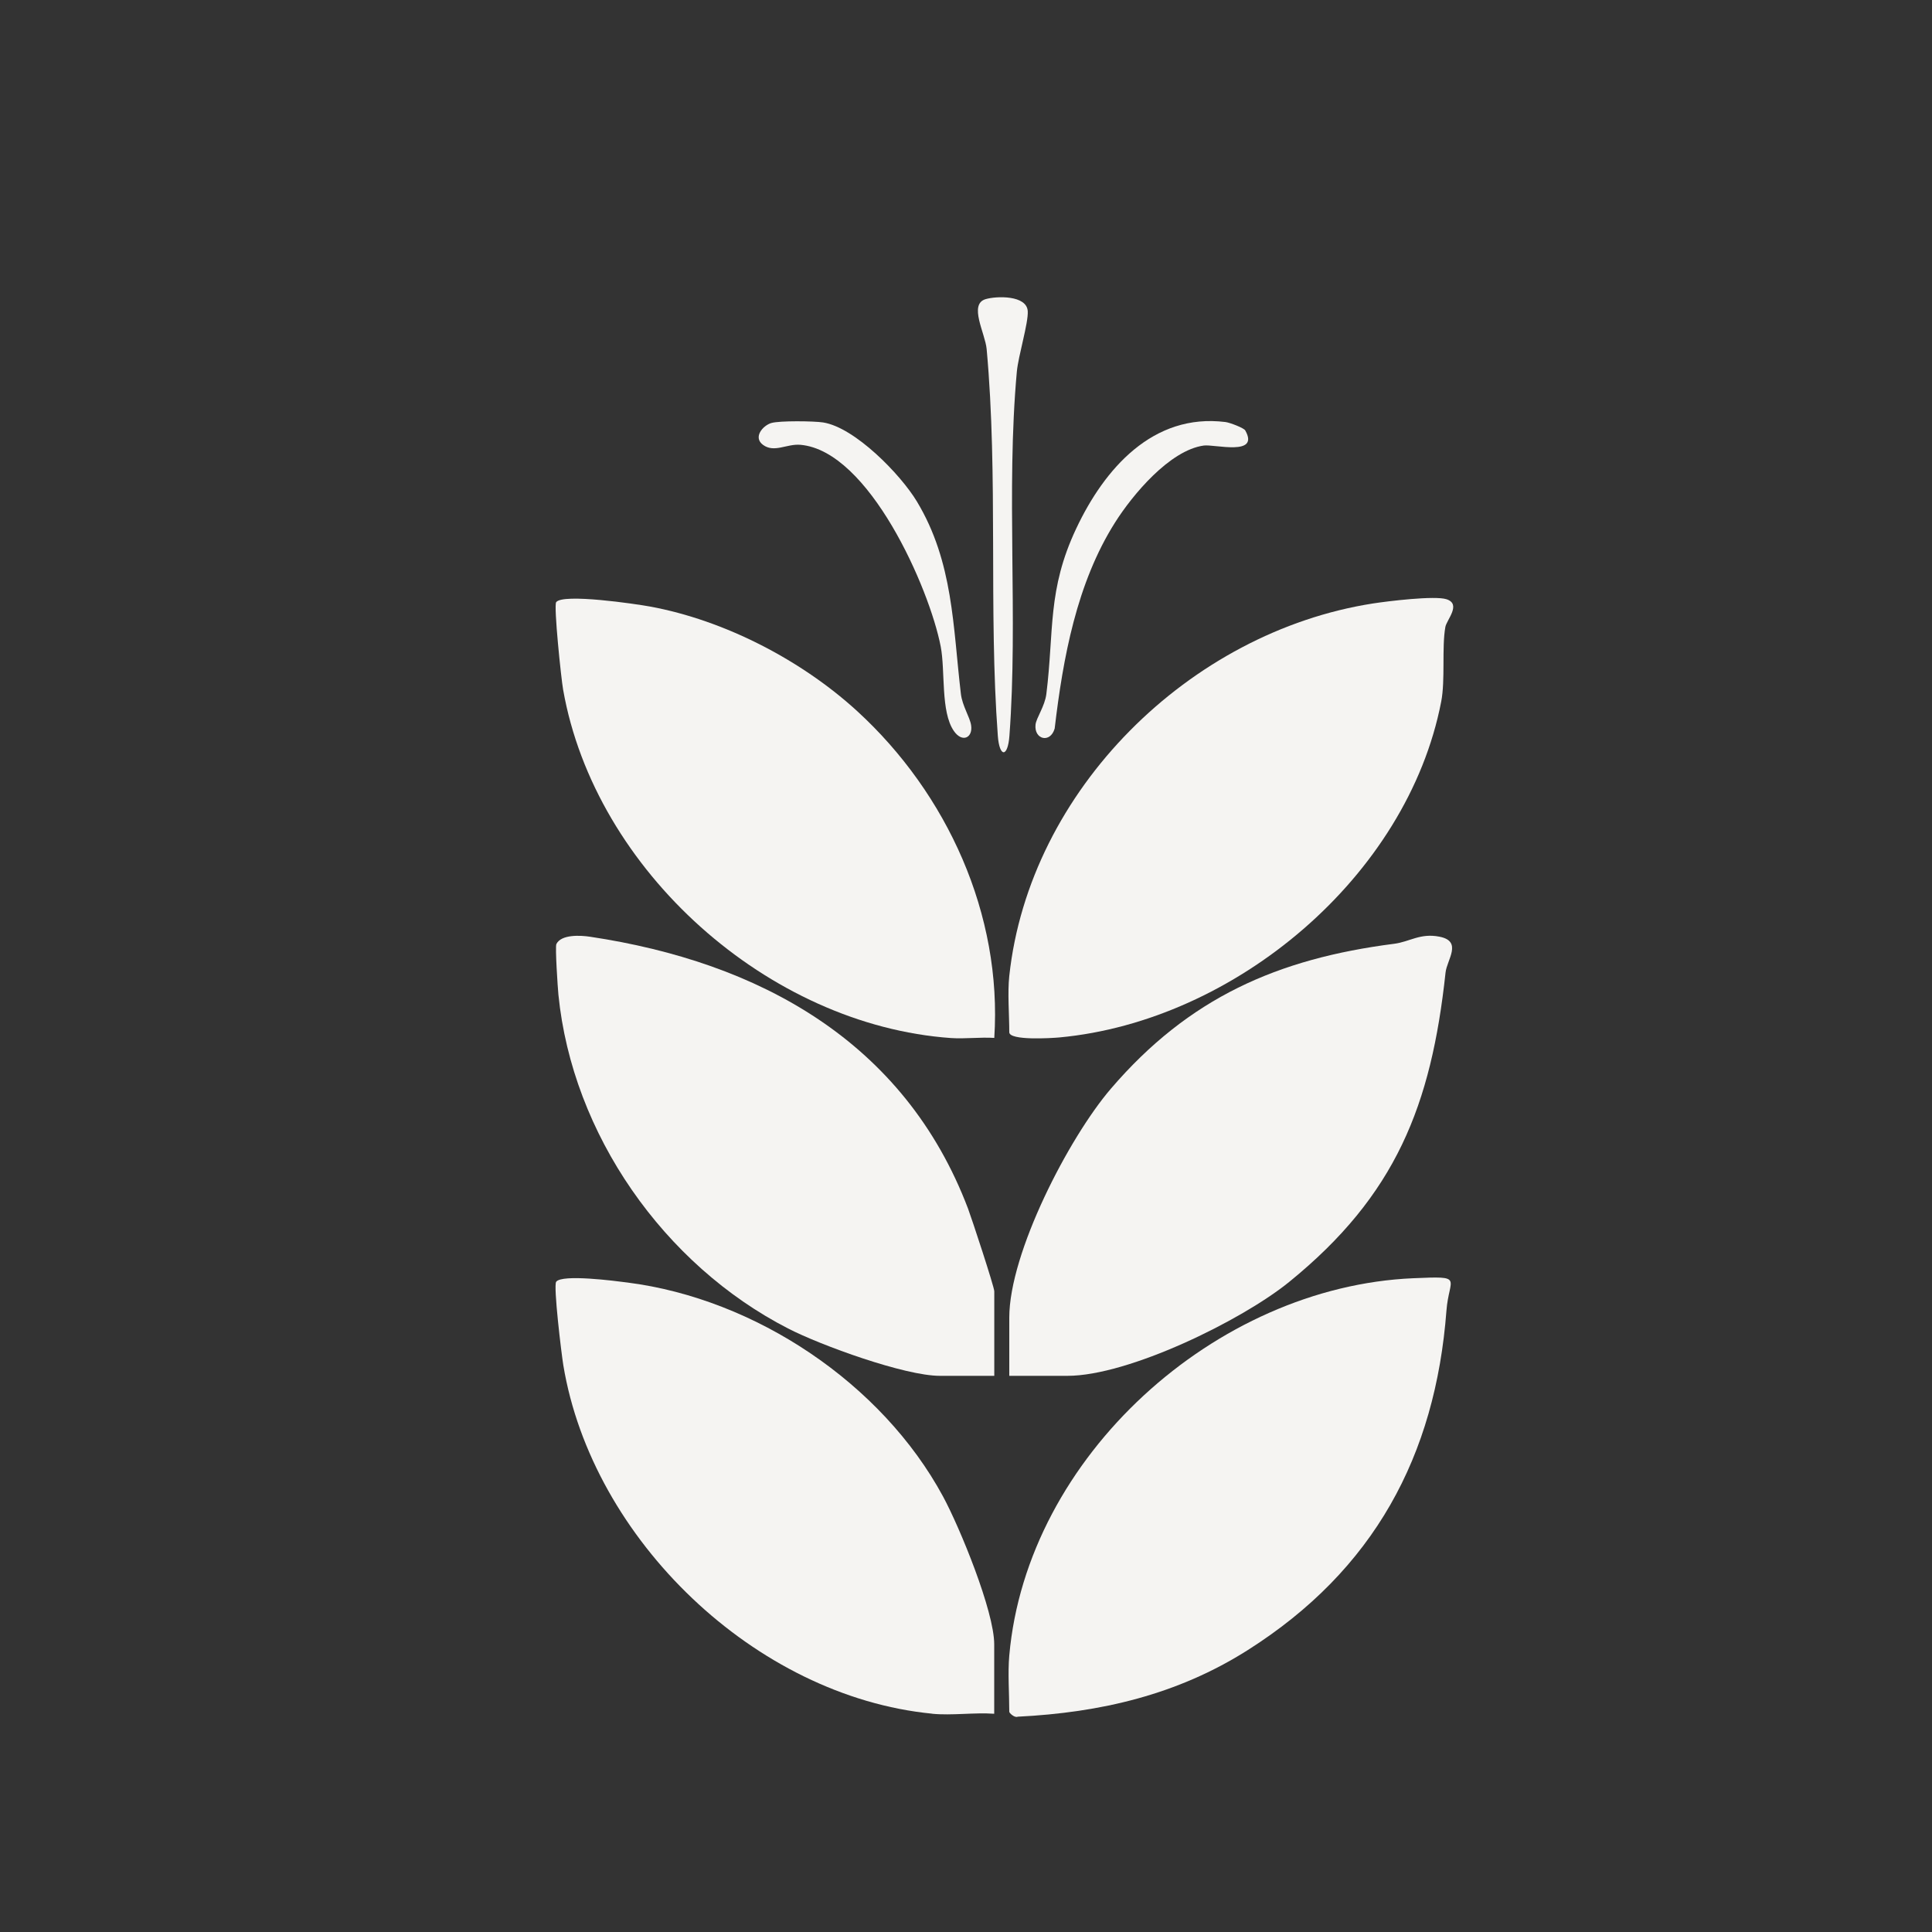
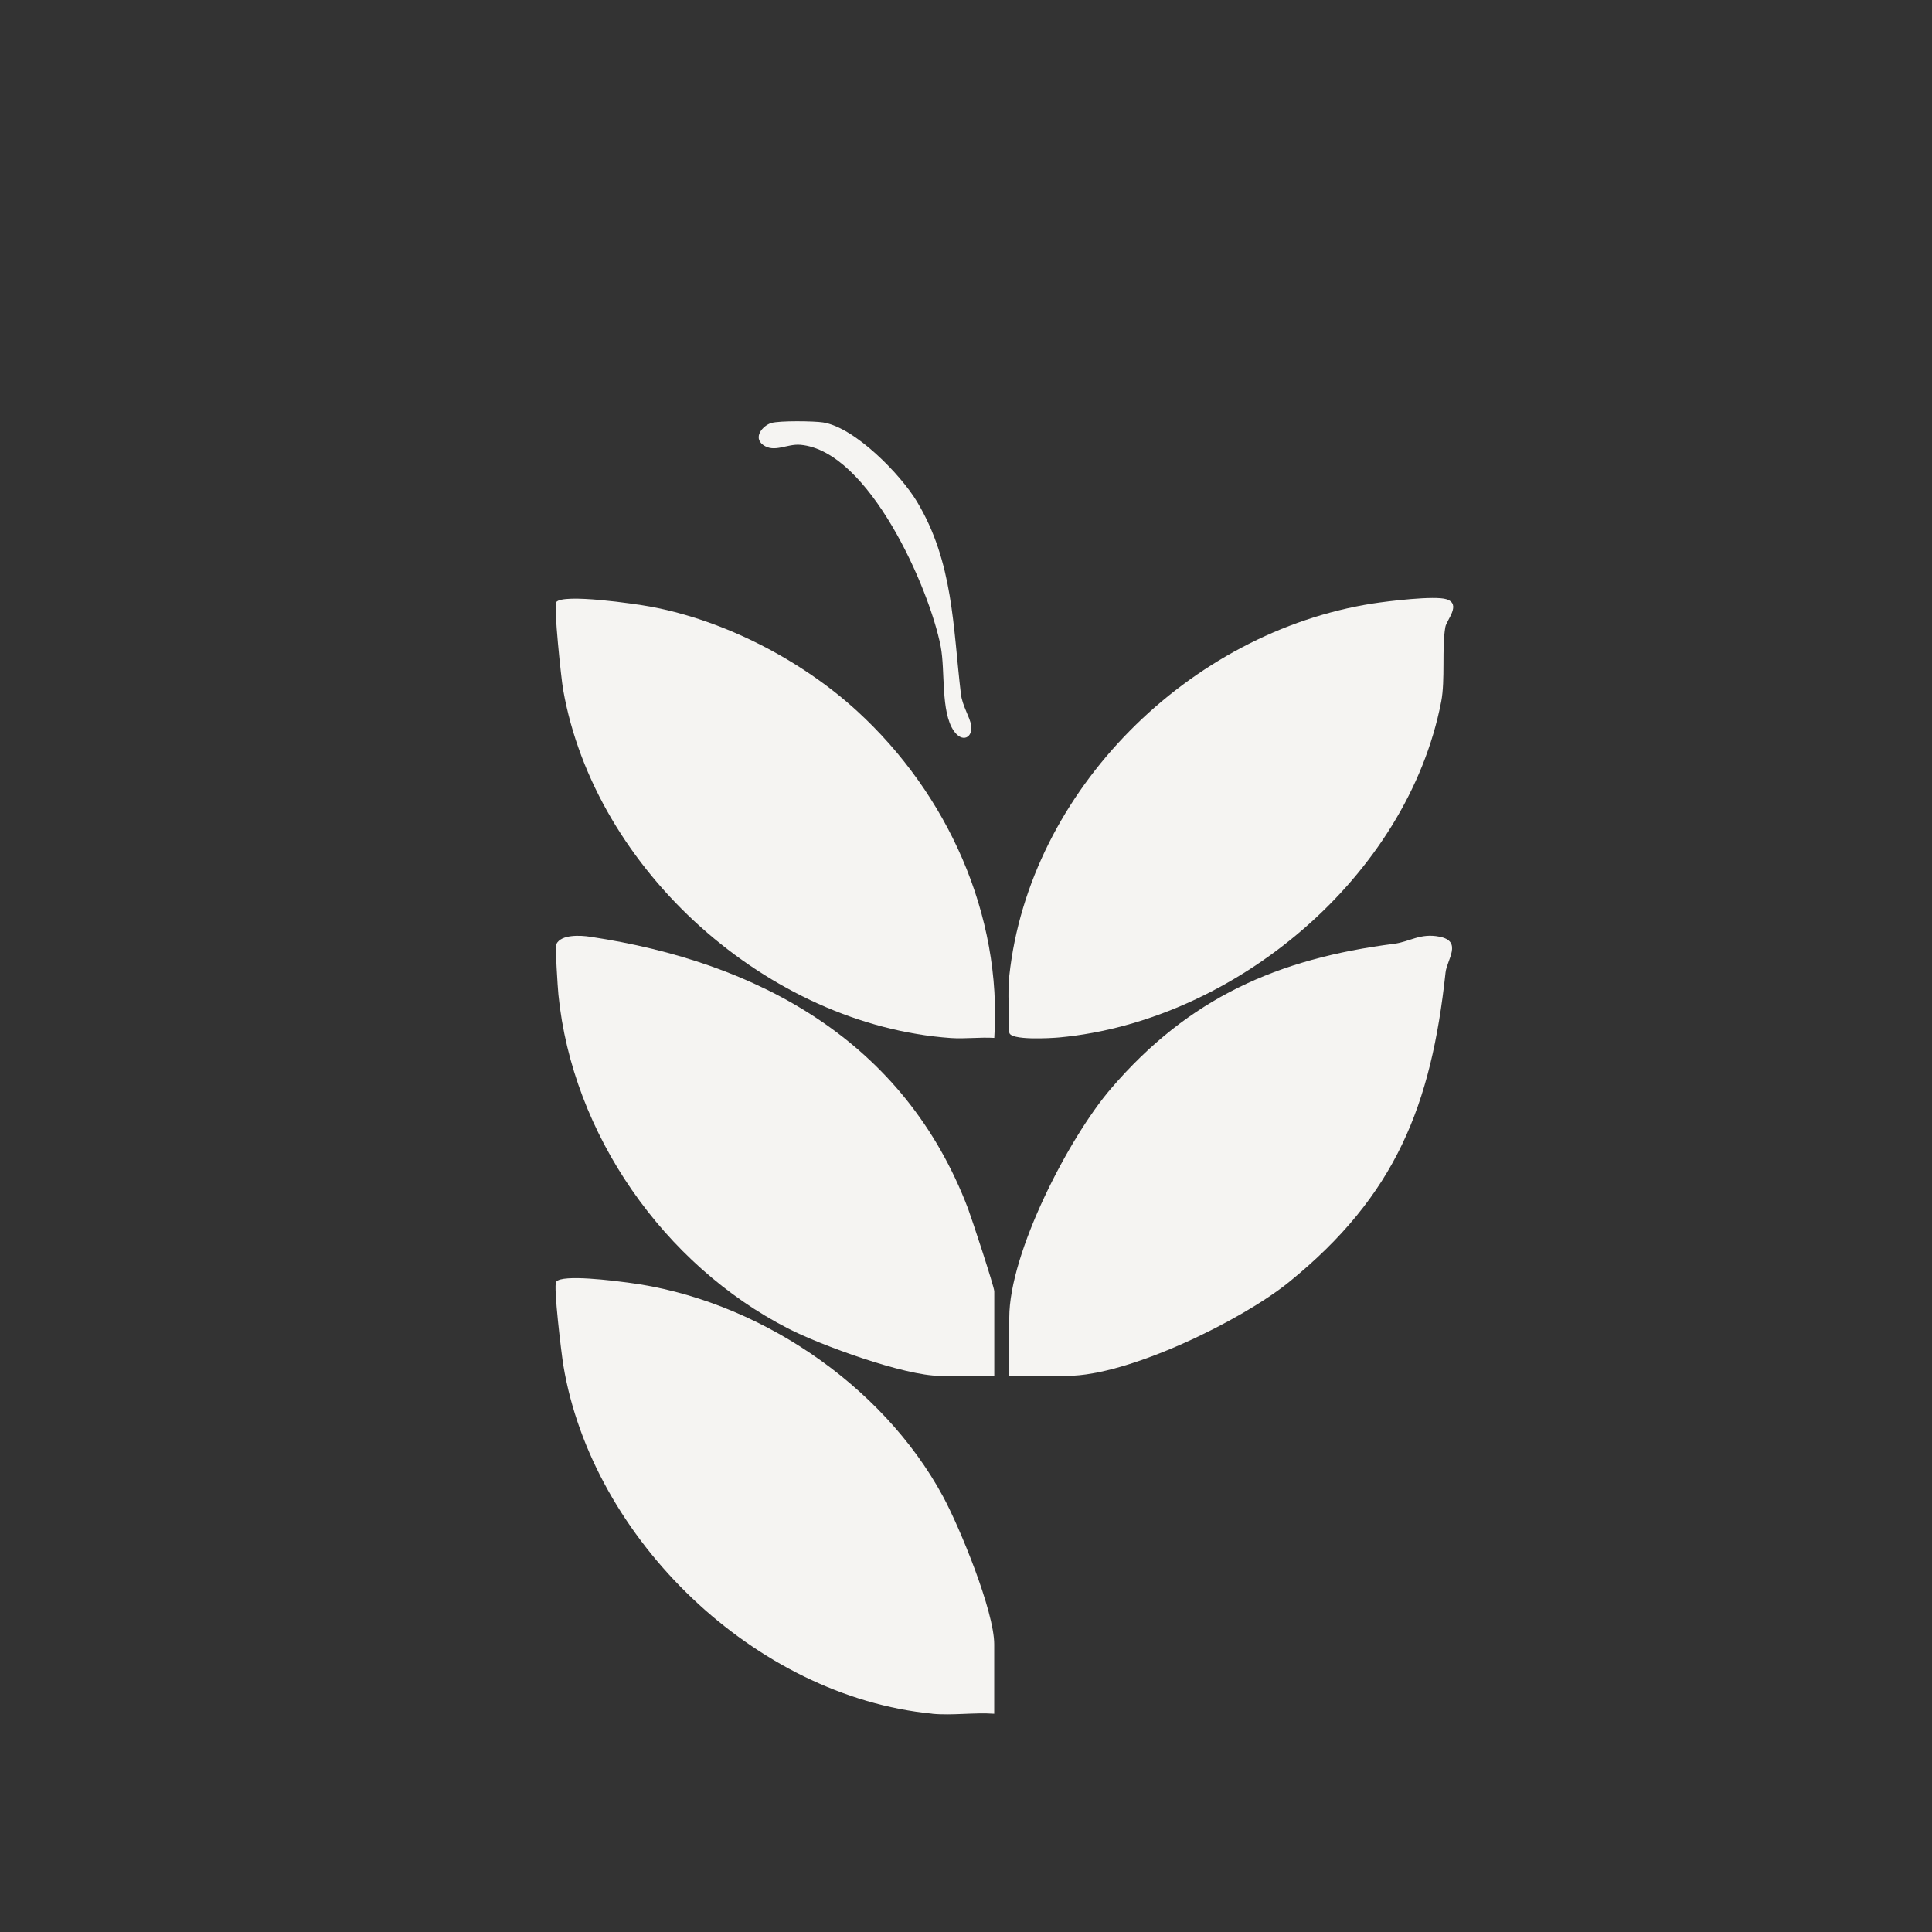
<svg xmlns="http://www.w3.org/2000/svg" id="_圖層_1" data-name="圖層 1" viewBox="0 0 283.46 283.46">
  <rect x="0" y="0" width="283.46" height="283.46" fill="#333333" stroke="none" />
  <defs>
    <style>
      .cls-1 {
        fill: #f5f4f2;
      }
    </style>
  </defs>
  <path class="cls-1" d="M145.88,201.86h-7.99c-5.14,0-17.46-4.47-22.27-6.95-18.2-9.34-31.65-28.5-33.69-48.97-.1-1.02-.5-7.02-.3-7.43.71-1.44,3.52-1.29,4.96-1.07,24.72,3.71,46.11,15.31,55.44,39.89.54,1.43,3.85,11.49,3.85,12.13v12.39Z" />
  <path class="cls-1" d="M148.08,201.86v-8.54c0-9.5,8.73-26.38,14.9-33.58,11.46-13.37,24.49-19.08,41.57-21.27,2.28-.29,3.82-1.6,6.65-1.04,3.42.67,1.09,3.38.89,5.26-2.1,19.51-7.3,32.69-22.94,45.39-6.98,5.67-23.58,13.78-32.52,13.78h-8.55Z" />
-   <path class="cls-1" d="M148.08,242.89c2.58-29.19,30.29-54.11,59.27-55.35,7.58-.32,5.24-.16,4.87,4.76-1.62,21.33-10.65,38.06-29.12,49.78-10.31,6.55-21.61,9.19-33.78,9.79-.44.21-1.24-.53-1.24-.72,0-2.64-.23-5.7,0-8.26Z" />
+   <path class="cls-1" d="M148.08,242.89Z" />
  <path class="cls-1" d="M148.08,143.19c2.94-27.29,26.48-50.46,53.36-54.65,2.19-.34,9.07-1.18,10.79-.62,2.22.72.02,3.02-.17,4.07-.54,3.04.01,7.77-.61,10.96-4.97,25.66-30.28,46.86-56,49.26-1.2.11-7.37.49-7.37-.76,0-2.59-.27-5.79,0-8.26Z" />
  <path class="cls-1" d="M145.88,152.28c-2.1-.13-4.26.16-6.36.02-26.72-1.89-52.22-24.52-56.9-51.12-.29-1.62-1.4-12.31-1.02-12.83.96-1.32,11.7.26,13.77.64,10.93,2.01,22.23,7.87,30.4,15.35,13.2,12.09,21.29,29.83,20.11,47.94Z" />
  <path class="cls-1" d="M136.78,251.43c-25.97-2.53-49.9-25.59-54.13-51.12-.28-1.7-1.48-11.66-1.05-12.25.84-1.15,8.7-.12,10.45.11,18.79,2.39,37.34,14.8,46.31,31.39,2.47,4.57,7.51,16.84,7.51,21.69v10.19c-2.94-.21-6.2.28-9.1,0Z" />
  <path class="cls-1" d="M113.19,62.06c1.19-.35,6.21-.29,7.57-.08,4.67.73,11.38,7.64,13.76,11.59,5.37,8.91,5.29,18.41,6.46,28.24.21,1.76,1.32,3.4,1.5,4.6.28,1.83-1.3,2.62-2.53.84-1.96-2.83-1.24-8.78-1.93-12.39-1.66-8.58-10.53-28.73-20.59-29.6-2-.17-3.83,1.22-5.48.01-1.5-1.1-.05-2.84,1.25-3.22Z" />
-   <path class="cls-1" d="M182.7,63.15c2.17,3.84-4.52,2-6.09,2.22-5.01.7-10.45,7.24-13,11.27-5.64,8.9-7.65,19.91-8.87,30.25-.64,2.21-3.03,1.62-2.81-.56.1-.99,1.37-2.71,1.59-4.51,1.15-9.27.13-15.26,4.38-24.27,4.13-8.77,11.25-16.96,21.9-15.63.63.08,2.69.86,2.9,1.23Z" />
-   <path class="cls-1" d="M144.61,43.89c1.59-.47,6.04-.61,6.18,1.77.1,1.74-1.38,6.52-1.6,8.86-1.6,17.57.2,36.16-1.09,53.45-.24,3.2-1.46,3.2-1.7,0-1.37-18.44.07-38.04-1.64-56.75-.21-2.32-2.68-6.58-.15-7.33Z" />
</svg>